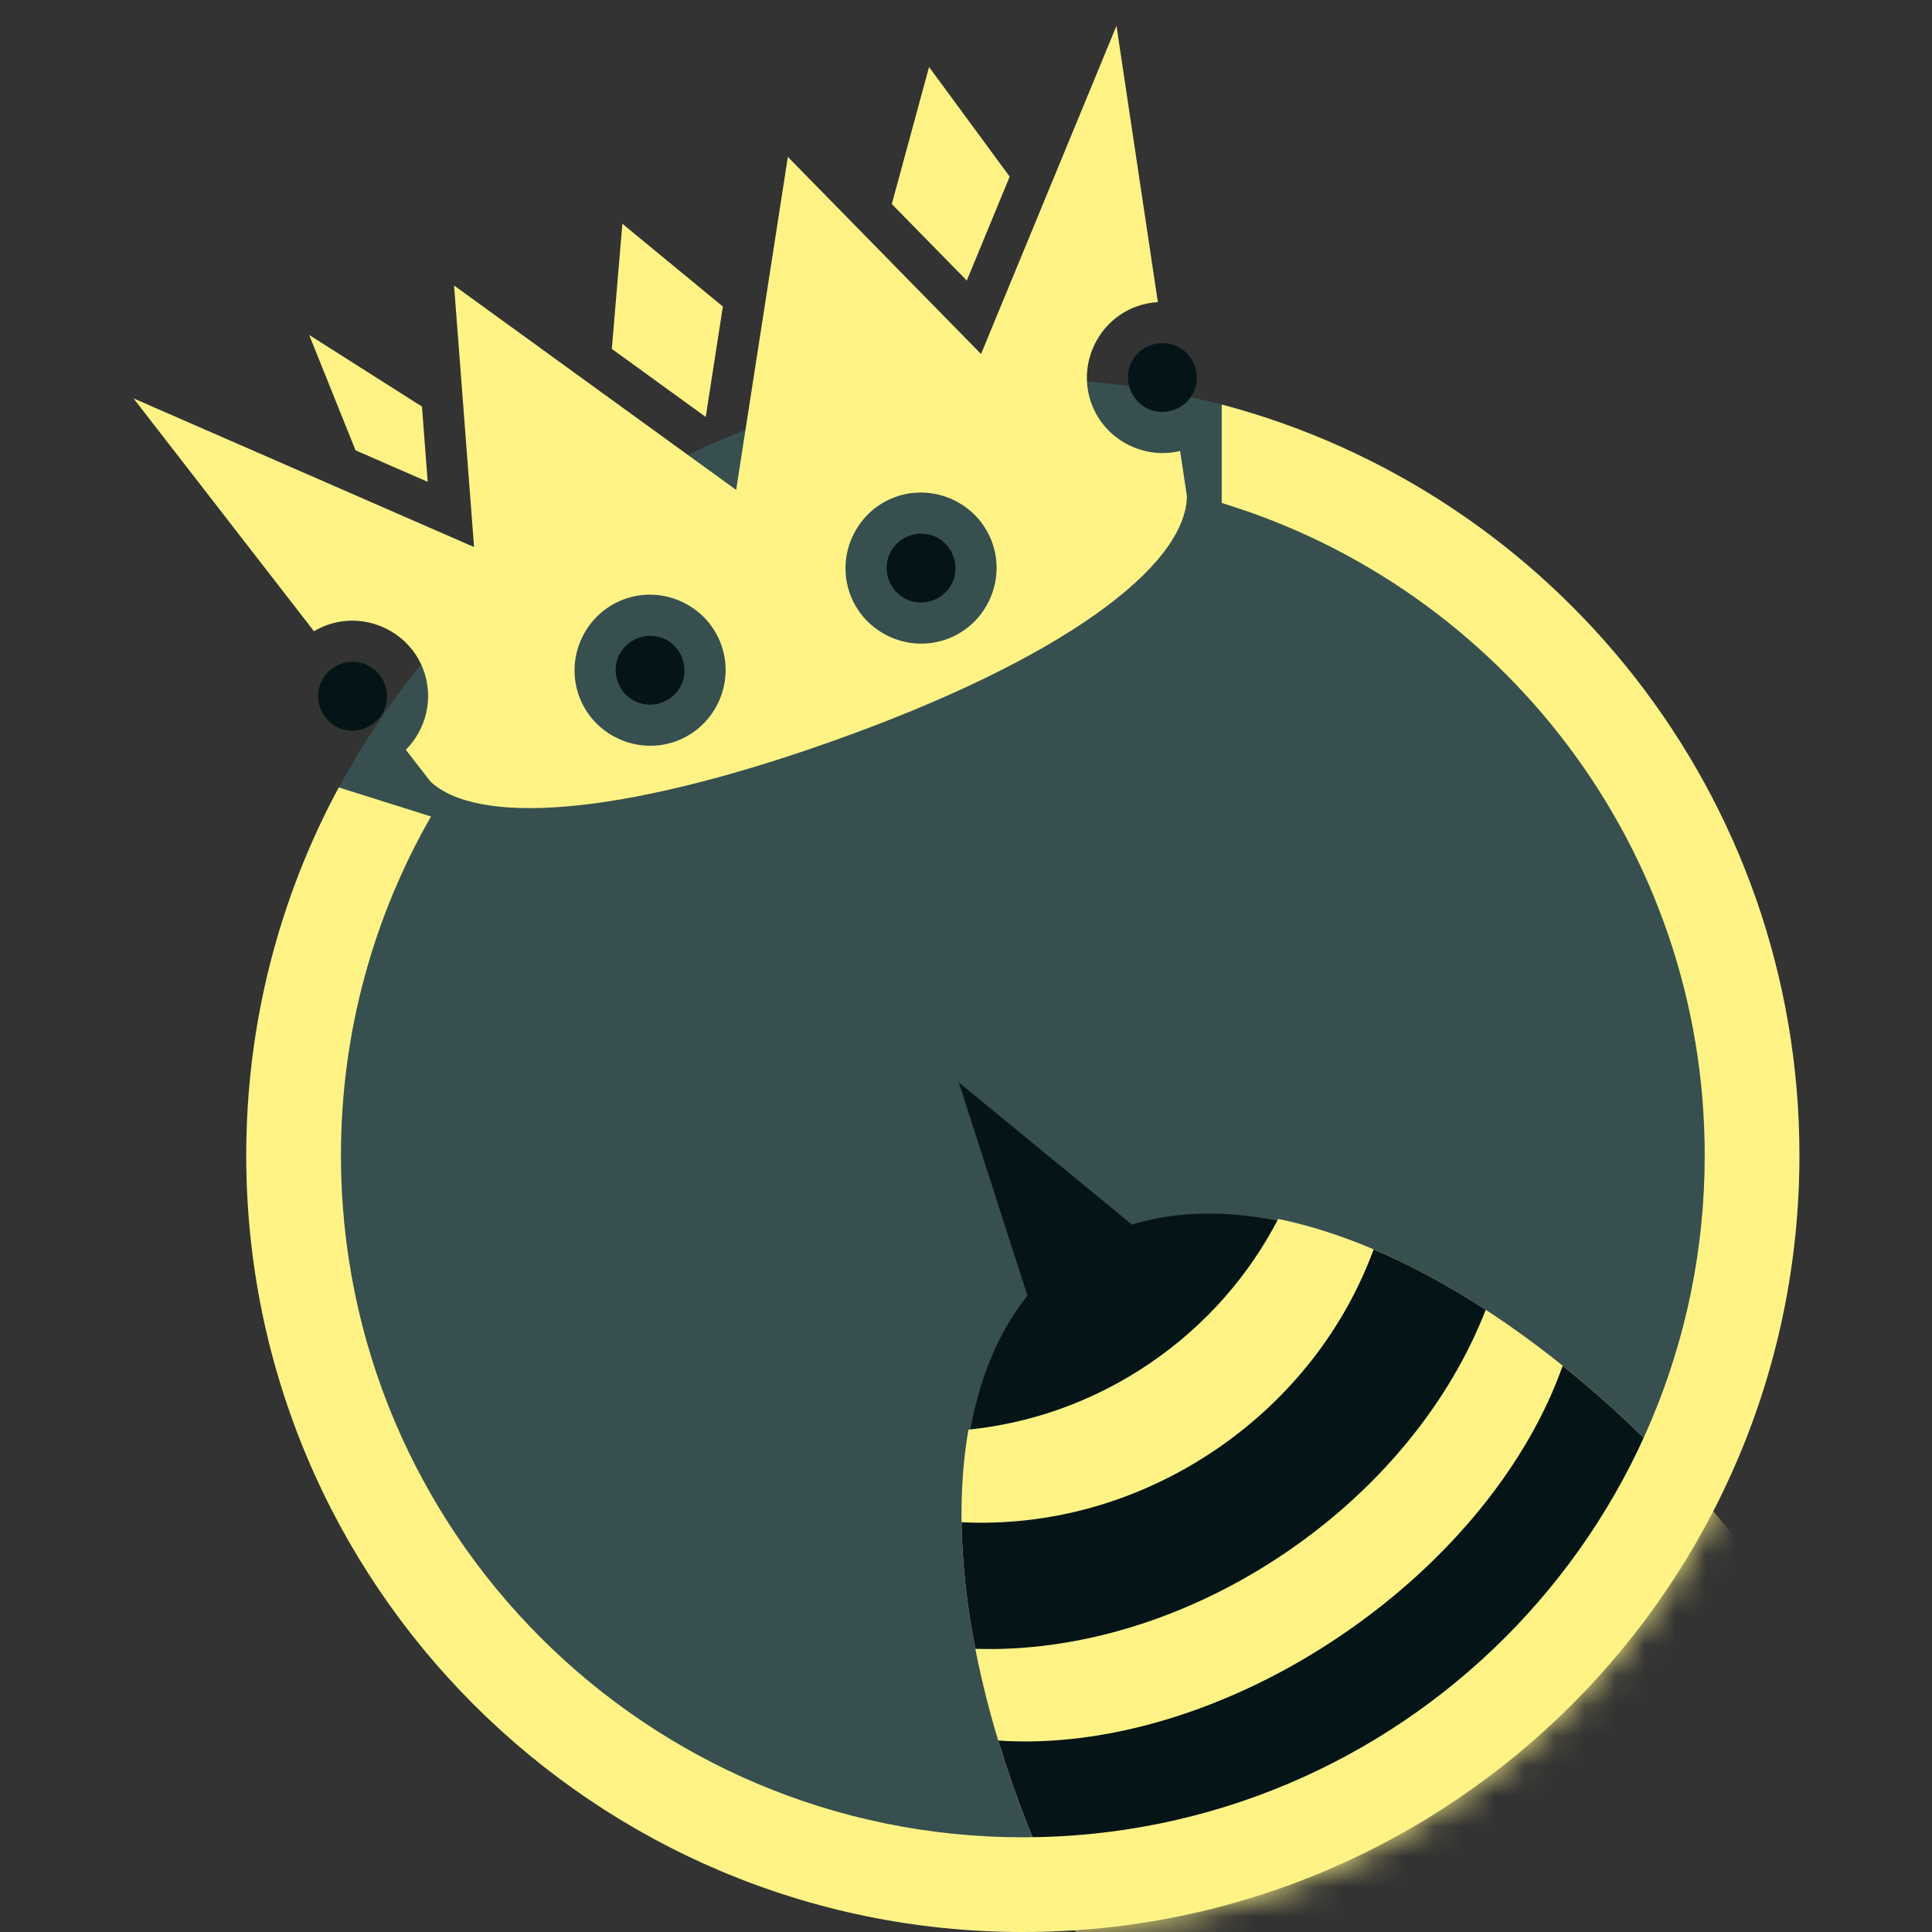
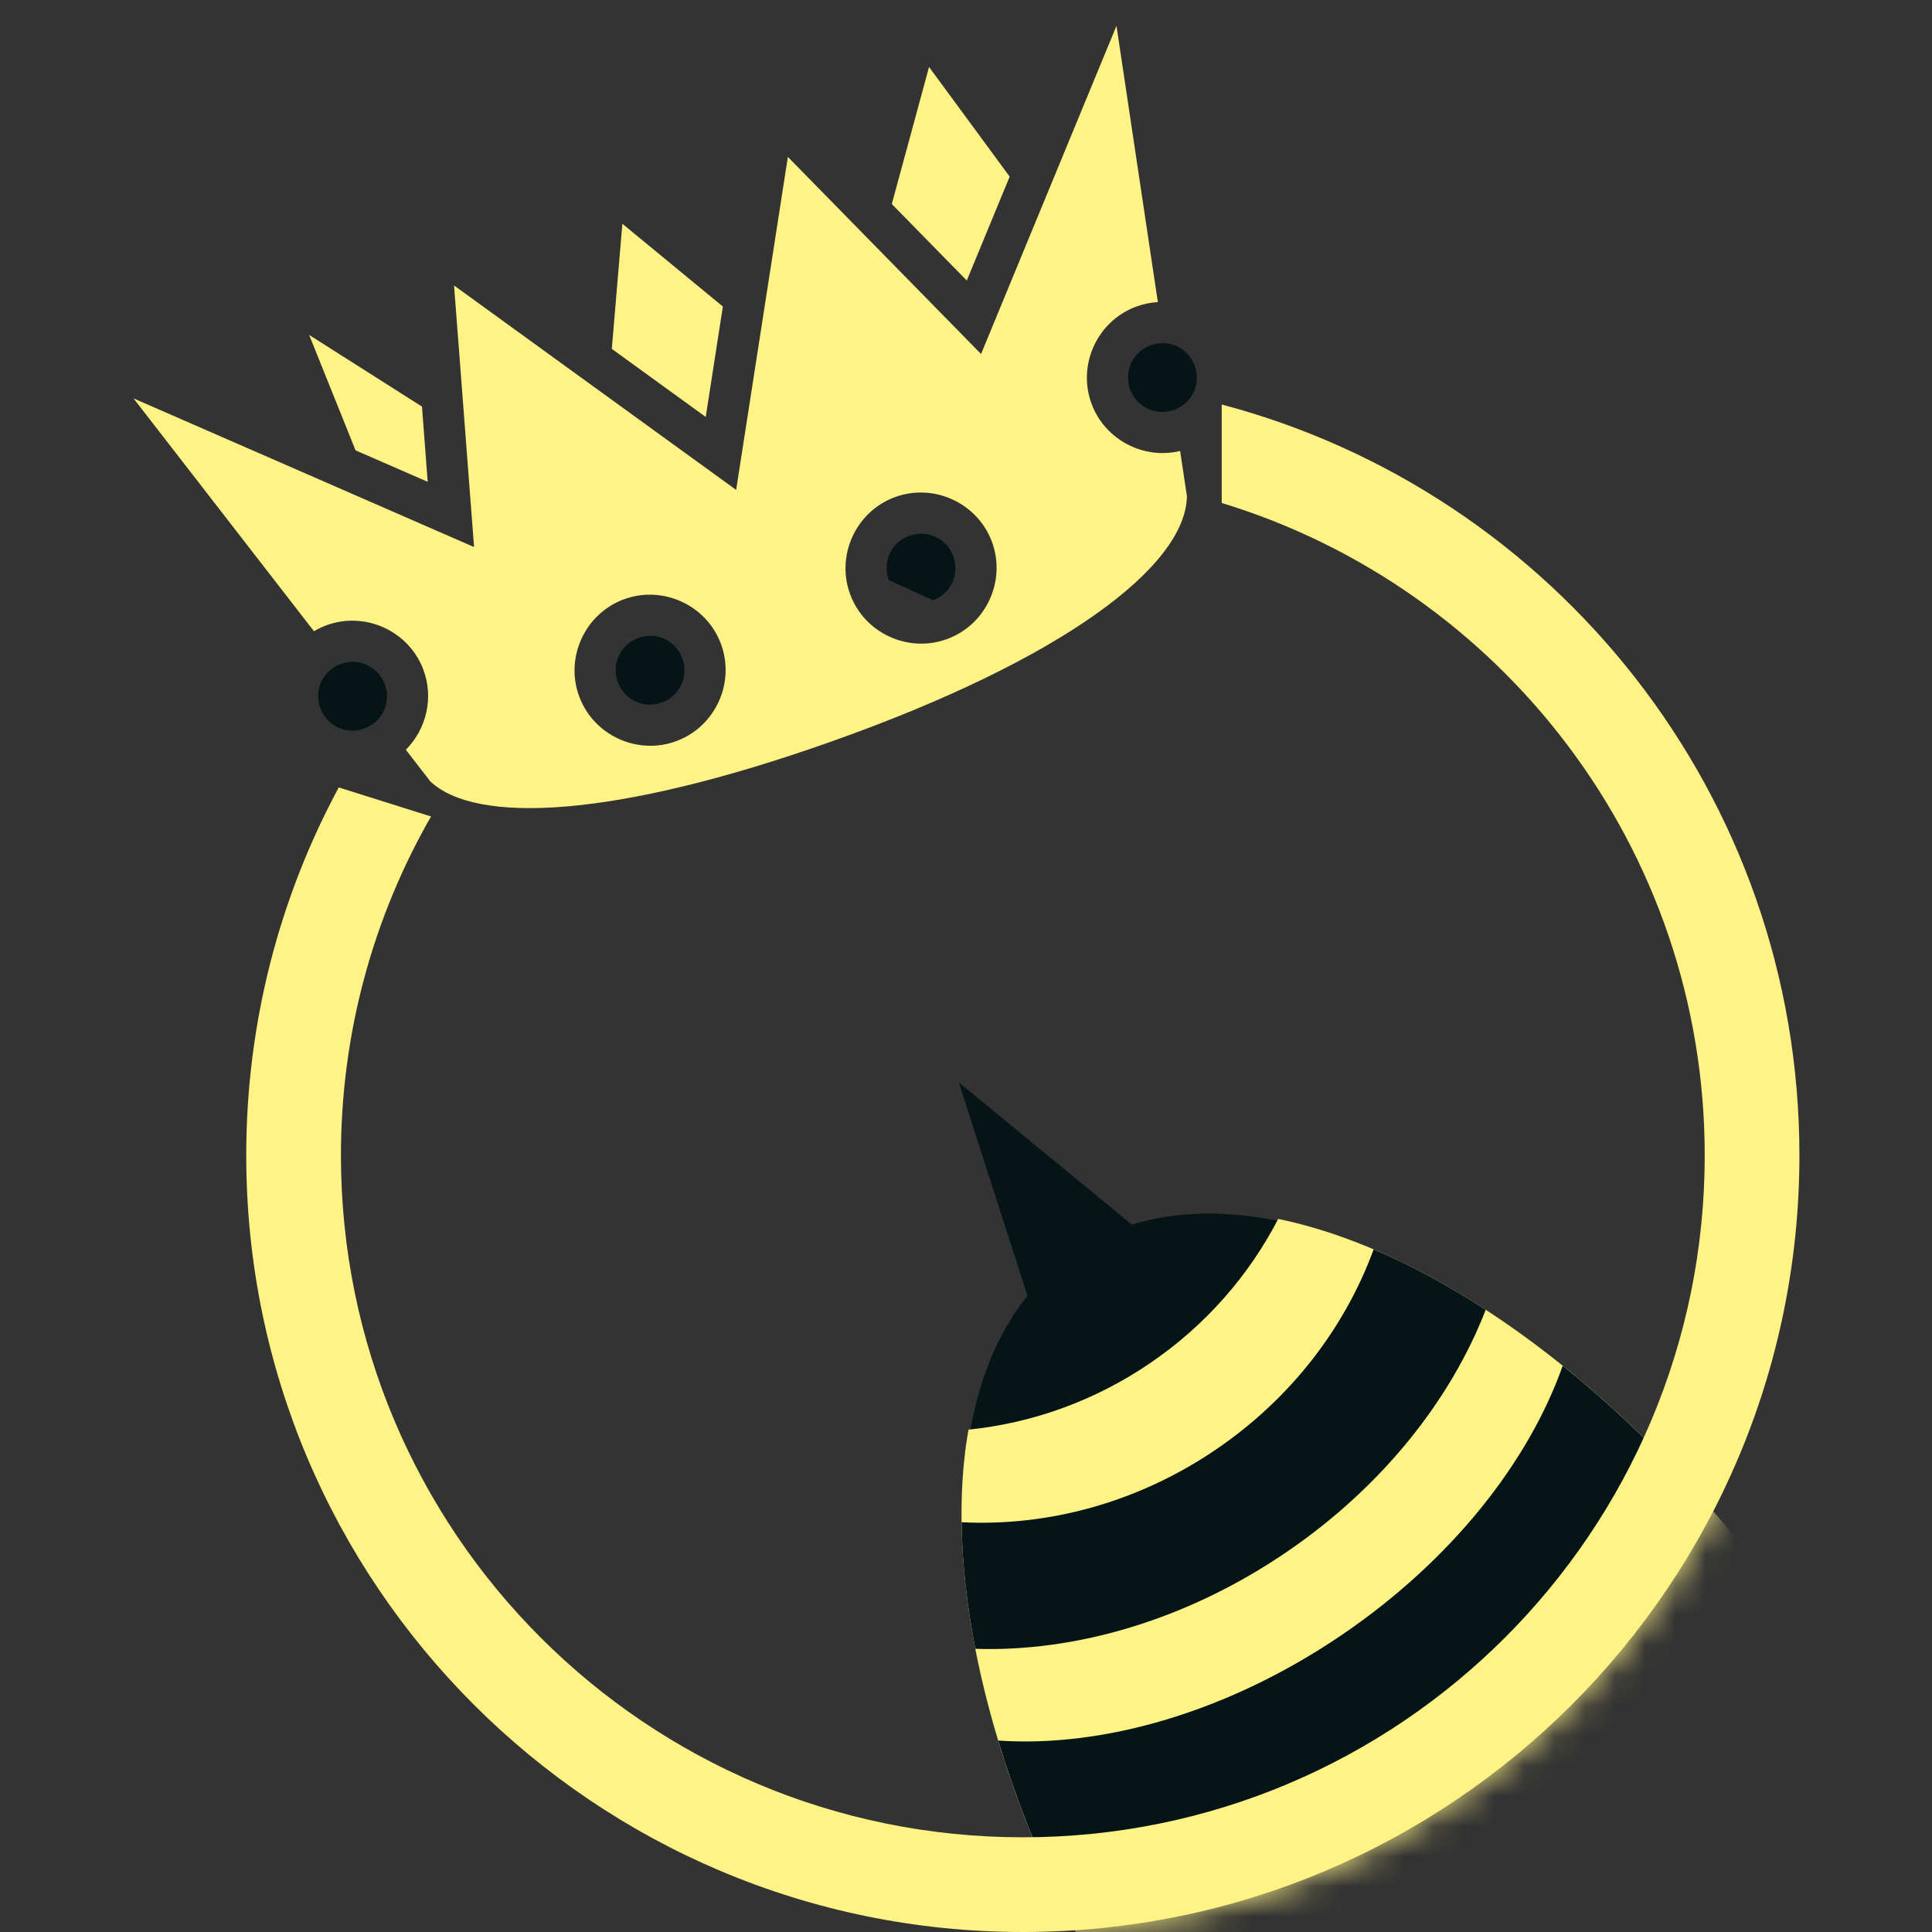
<svg xmlns="http://www.w3.org/2000/svg" width="64" height="64" viewBox="0 0 64 64" fill="none">
  <rect x="0" y="0" width="64" height="64" fill="#333333" stroke="none" />
-   <circle opacity="0.78" cx="33.883" cy="38.275" r="25.726" fill="#3E7C7D" fill-opacity="0.5" />
  <mask id="mask0_587_876" style="mask-type:alpha" maskUnits="userSpaceOnUse" x="8" y="12" width="52" height="52">
    <circle cx="33.883" cy="38.275" r="25.726" fill="black" />
  </mask>
  <g mask="url(#mask0_587_876)">
    <path fill-rule="evenodd" clip-rule="evenodd" d="M37.497 40.567L31.761 35.856L34.036 42.922C29.99 47.961 31.784 58.986 38.65 69.078C46.273 80.283 57.262 86.094 63.194 82.059C69.126 78.023 67.755 65.668 60.132 54.463C53.266 44.371 43.67 38.654 37.497 40.567Z" fill="#051517" />
    <path fill-rule="evenodd" clip-rule="evenodd" d="M32.082 47.359C34.167 47.146 36.233 46.425 38.091 45.161C39.949 43.897 41.378 42.24 42.342 40.379C48.024 41.544 54.847 46.695 60.083 54.391C67.706 65.596 69.077 77.951 63.145 81.986C57.213 86.022 46.224 80.21 38.601 69.006C33.365 61.31 31.079 53.072 32.082 47.359Z" fill="#FFF386" />
    <path fill-rule="evenodd" clip-rule="evenodd" d="M31.853 50.426C34.698 50.569 37.673 49.791 40.282 48.016C42.786 46.312 44.56 43.958 45.504 41.387C50.428 43.48 55.789 48.08 60.083 54.391C67.706 65.596 69.077 77.951 63.145 81.986C57.213 86.022 46.224 80.21 38.601 69.006C34.242 62.598 31.927 55.815 31.853 50.426Z" fill="#051517" />
    <path fill-rule="evenodd" clip-rule="evenodd" d="M32.31 54.619C35.614 54.729 39.292 53.677 42.602 51.425C45.783 49.261 48.058 46.374 49.216 43.389C53.016 45.861 56.851 49.641 60.083 54.391C67.706 65.596 69.077 77.95 63.145 81.986C57.213 86.022 46.224 80.21 38.601 69.005C35.312 64.171 33.186 59.121 32.31 54.619Z" fill="#FFF386" />
    <path fill-rule="evenodd" clip-rule="evenodd" d="M33.067 57.657C36.526 57.899 40.676 56.726 44.458 54.153C48.088 51.683 50.643 48.424 51.766 45.242C54.703 47.602 57.575 50.705 60.083 54.391C67.706 65.596 69.077 77.95 63.145 81.986C57.213 86.022 46.224 80.21 38.601 69.005C36.034 65.233 34.176 61.329 33.067 57.657Z" fill="#051517" />
    <path fill-rule="evenodd" clip-rule="evenodd" d="M34.473 61.507C38.247 61.513 42.631 60.135 46.662 57.392C50.538 54.755 53.36 51.352 54.798 47.971C56.659 49.834 58.448 51.989 60.083 54.391C67.706 65.596 69.077 77.951 63.145 81.986C57.213 86.022 46.224 80.21 38.601 69.006C36.916 66.528 35.536 63.994 34.473 61.507Z" fill="#FFF386" />
  </g>
  <path fill-rule="evenodd" clip-rule="evenodd" d="M40.471 16.662C49.732 19.482 56.471 28.091 56.471 38.275C56.471 50.75 46.358 60.863 33.883 60.863C21.407 60.863 11.294 50.75 11.294 38.275C11.294 34.188 12.38 30.354 14.278 27.047L11.222 26.085C9.267 29.713 8.157 33.864 8.157 38.275C8.157 52.482 19.675 64 33.883 64C48.09 64 59.608 52.482 59.608 38.275C59.608 26.344 51.487 16.31 40.471 13.4V16.662Z" fill="#FFF386" />
  <path d="M30.776 2.219L29.542 6.759L32.026 9.293L33.447 5.851L30.776 2.219ZM36.985 0.856L32.499 11.727L26.099 5.198L24.386 16.229L15.041 9.457L15.704 18.122L4.423 13.197L10.401 20.911C10.525 20.837 10.656 20.773 10.796 20.72C12.083 20.235 13.538 20.894 14.023 22.18C14.379 23.126 14.117 24.162 13.444 24.837L14.255 25.885C15.762 27.306 20.335 27.12 27.55 24.561C35.184 21.853 39.28 18.769 39.318 16.437L39.093 14.94C37.887 15.229 36.612 14.577 36.164 13.389C35.679 12.102 36.337 10.647 37.624 10.162C37.864 10.072 38.111 10.021 38.355 10.007L36.985 0.856ZM10.242 11.096L11.778 14.918L14.168 15.961L13.978 13.468L10.242 11.096ZM20.617 7.413L20.267 11.557L23.378 13.812L23.946 10.154L20.617 7.413ZM20.652 19.859C21.938 19.374 23.393 20.032 23.878 21.319C24.363 22.605 23.705 24.06 22.418 24.545C21.132 25.03 19.677 24.372 19.192 23.085C18.707 21.799 19.365 20.344 20.652 19.859ZM29.628 16.475C30.914 15.99 32.369 16.649 32.854 17.935C33.339 19.222 32.681 20.677 31.394 21.162C30.107 21.647 28.652 20.988 28.168 19.702C27.683 18.415 28.341 16.96 29.628 16.475Z" fill="#FFF386" />
  <path d="M37.442 12.907C37.218 12.311 37.51 11.665 38.106 11.441C38.702 11.216 39.348 11.508 39.572 12.104C39.797 12.7 39.505 13.346 38.909 13.571C38.313 13.795 37.667 13.503 37.442 12.907Z" fill="#051517" />
  <path d="M10.614 23.465C10.39 22.869 10.682 22.223 11.278 21.998C11.874 21.774 12.52 22.066 12.745 22.662C12.969 23.258 12.677 23.904 12.081 24.129C11.485 24.353 10.839 24.061 10.614 23.465Z" fill="#051517" />
  <path d="M20.47 22.604C20.245 22.008 20.538 21.362 21.134 21.137C21.729 20.912 22.375 21.205 22.6 21.8C22.825 22.396 22.532 23.043 21.936 23.267C21.341 23.492 20.694 23.199 20.47 22.604Z" fill="#051517" />
-   <path d="M29.446 19.22C29.221 18.624 29.513 17.978 30.109 17.753C30.705 17.529 31.351 17.821 31.576 18.417C31.801 19.013 31.508 19.659 30.912 19.884C30.317 20.108 29.67 19.816 29.446 19.22Z" fill="#051517" />
+   <path d="M29.446 19.22C29.221 18.624 29.513 17.978 30.109 17.753C30.705 17.529 31.351 17.821 31.576 18.417C31.801 19.013 31.508 19.659 30.912 19.884Z" fill="#051517" />
</svg>